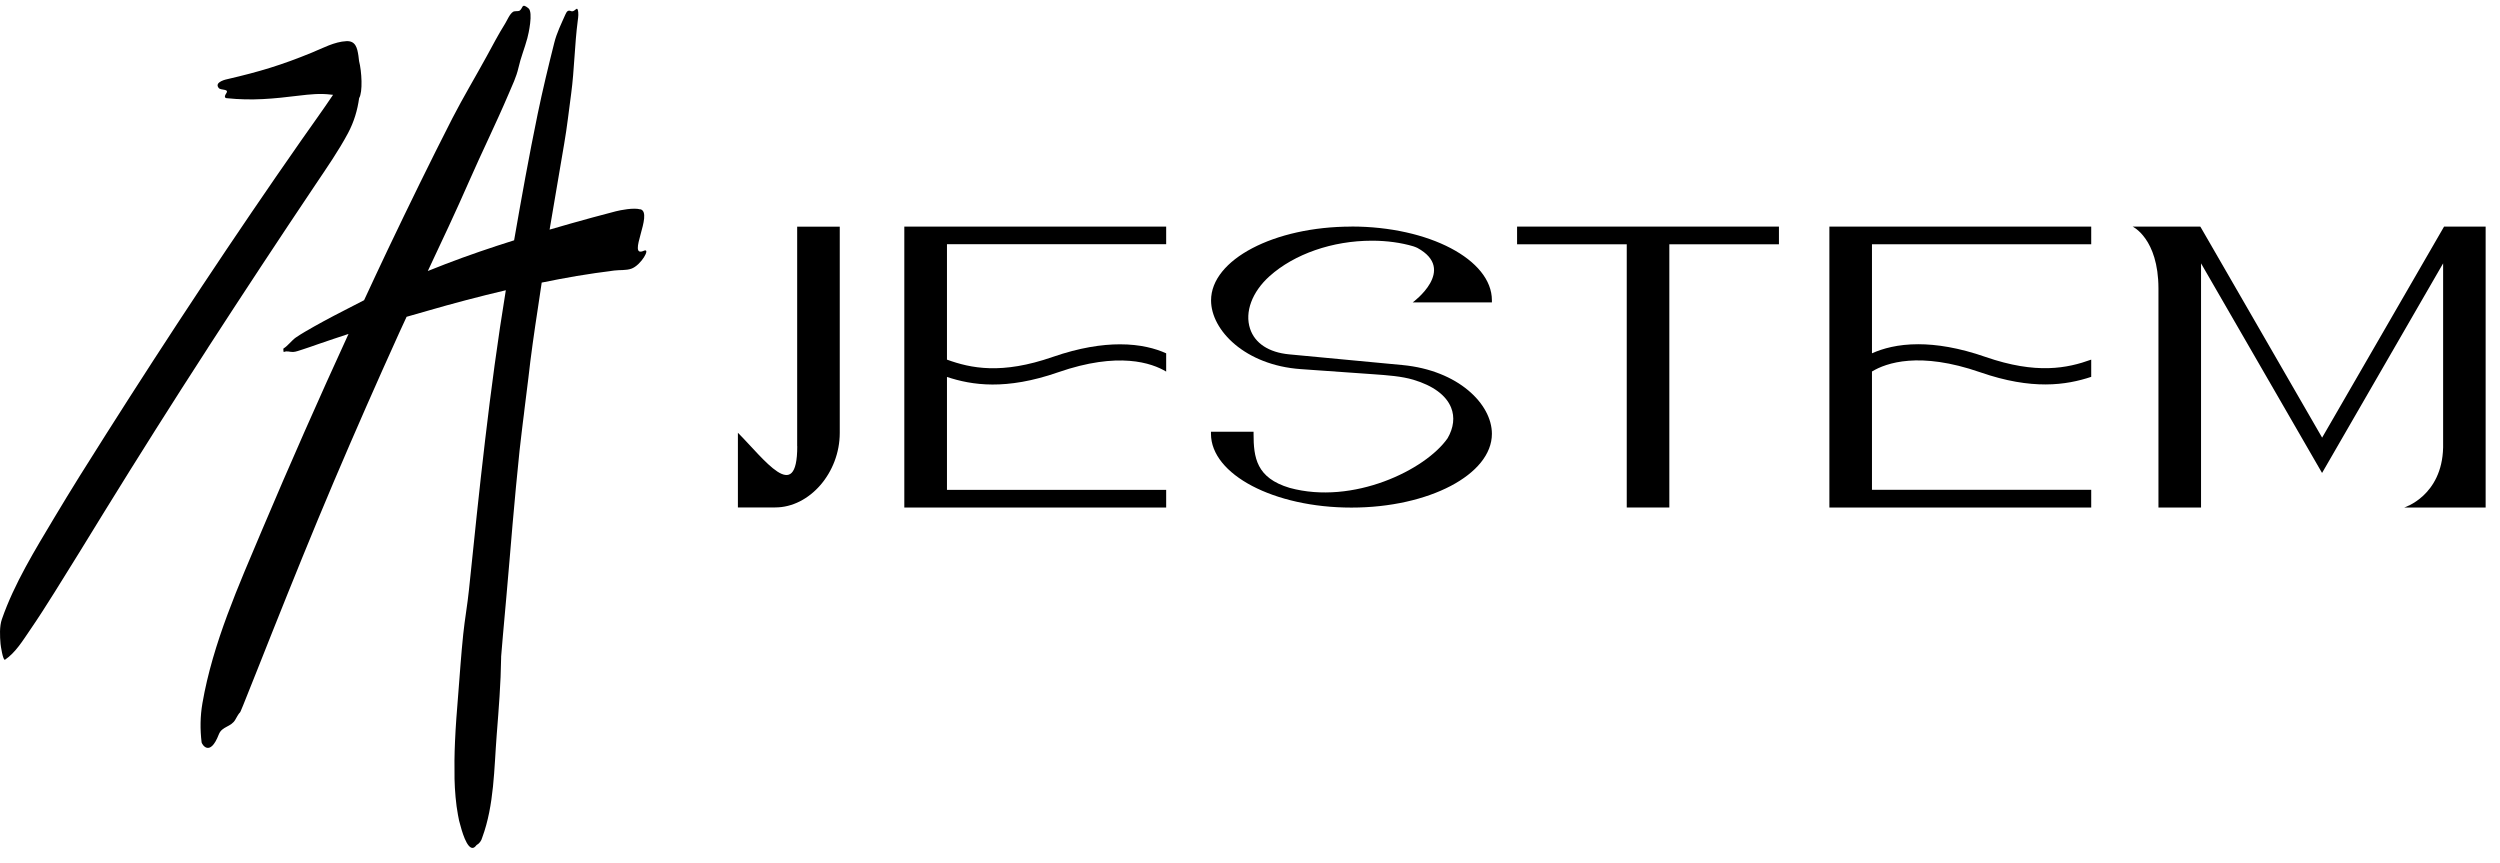
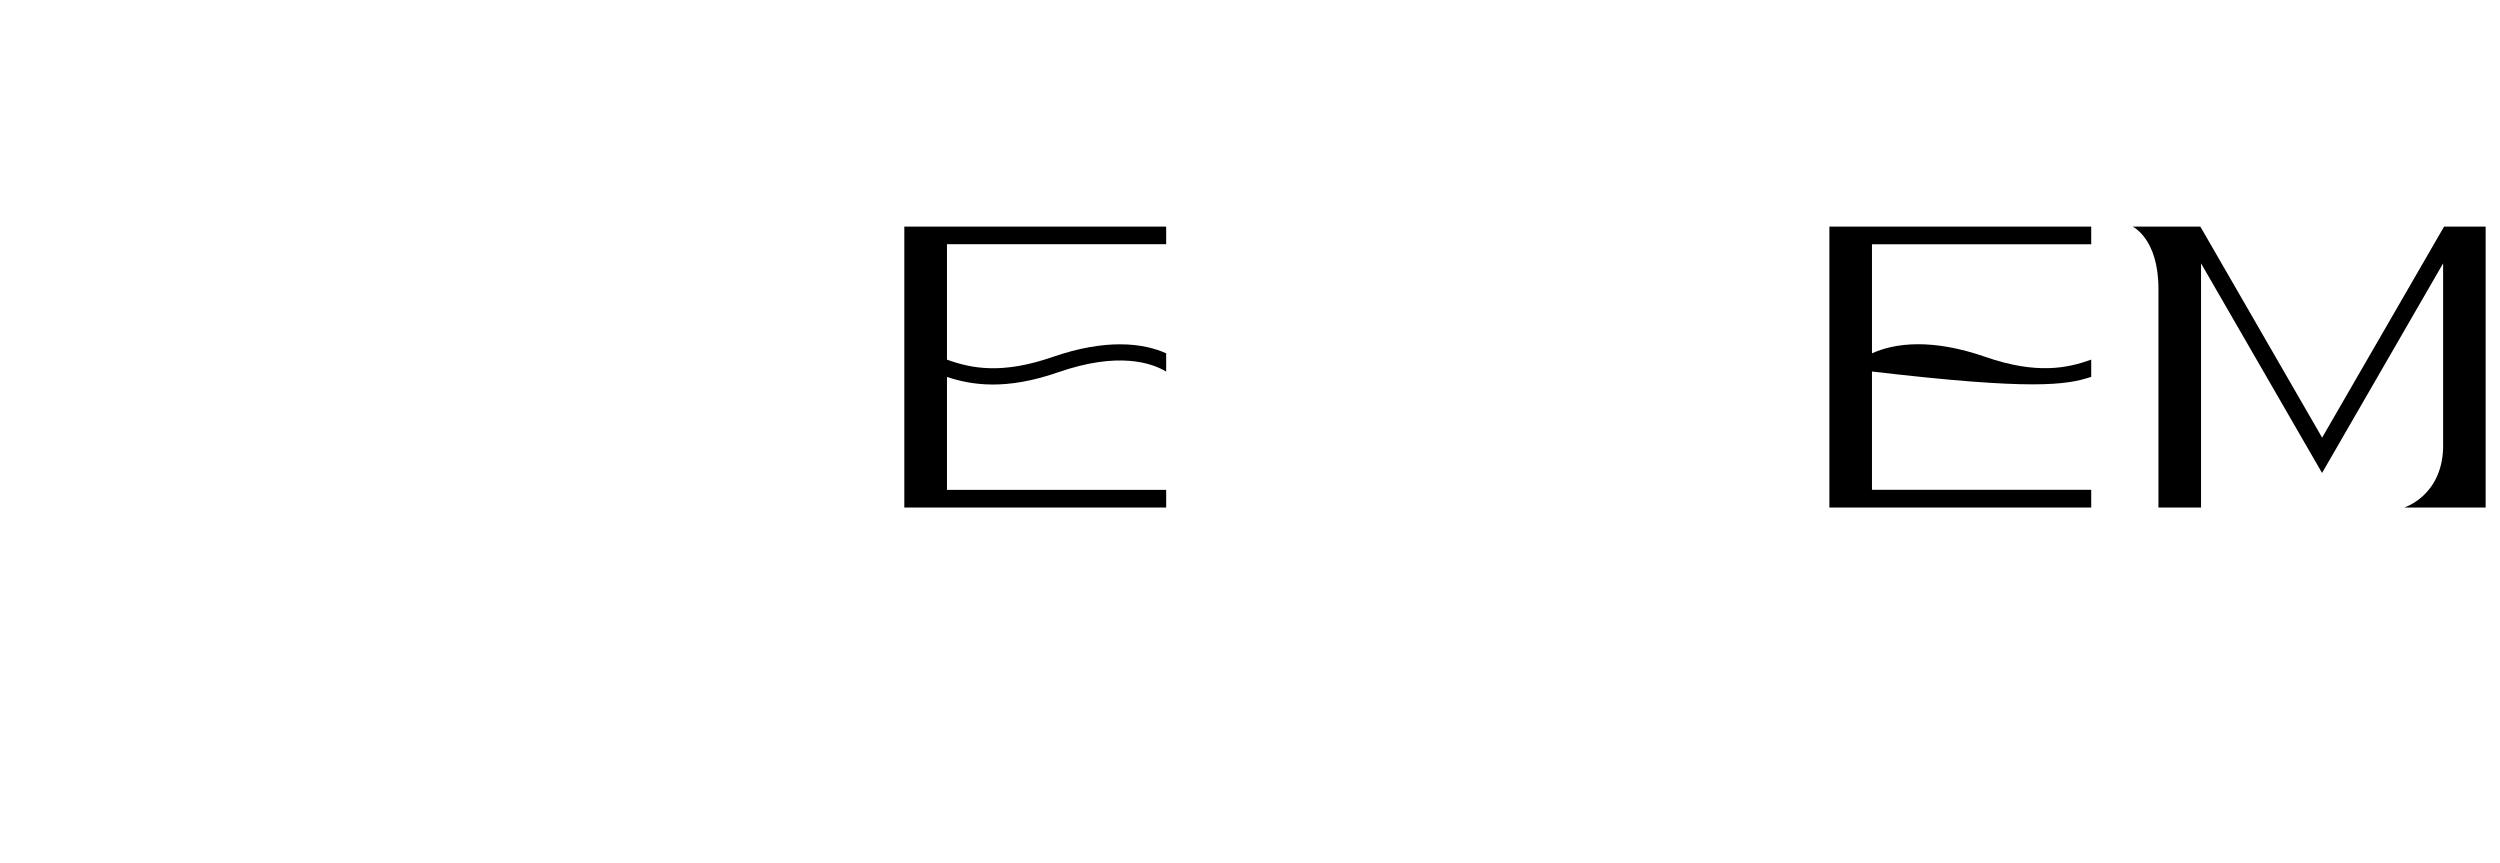
<svg xmlns="http://www.w3.org/2000/svg" width="113" height="39" viewBox="0 0 113 39" fill="none">
-   <path d="M9.394 15.729C7.808 18.177 6.251 20.643 4.721 23.123C3.969 24.345 3.219 25.575 2.454 26.79C2.097 27.359 1.737 27.925 1.355 28.481C1.034 28.949 0.706 29.494 0.229 29.818C0.133 29.883 0.028 29.162 0.024 29.101C-0.005 28.754 -0.03 28.322 0.086 27.986C0.648 26.371 1.578 24.868 2.451 23.404C3.204 22.143 3.987 20.895 4.776 19.655C7.631 15.152 10.573 10.7 13.627 6.33C14.102 5.649 14.593 4.975 15.054 4.286C15.022 4.286 14.986 4.283 14.953 4.276C14.474 4.214 13.998 4.265 13.519 4.322C12.357 4.463 11.413 4.56 10.245 4.438C10.238 4.438 10.082 4.43 10.227 4.218C10.371 4.005 9.982 4.091 9.888 3.98C9.654 3.699 10.266 3.579 10.284 3.576C11.73 3.241 12.732 2.938 14.095 2.379C14.589 2.177 15.116 1.885 15.66 1.86C16.074 1.842 16.147 2.166 16.201 2.52C16.211 2.602 16.222 2.682 16.23 2.761C16.352 3.23 16.402 4.163 16.233 4.434C16.158 4.978 16.002 5.508 15.729 6.02C15.296 6.831 14.766 7.589 14.254 8.353C12.613 10.797 10.995 13.256 9.394 15.726V15.729ZM28.938 9.463C28.642 9.377 28.04 9.499 27.838 9.55C27.481 9.644 27.121 9.737 26.764 9.835C26.122 10.011 25.48 10.191 24.842 10.379C25.059 9.081 25.278 7.787 25.502 6.493C25.635 5.732 25.707 5.032 25.816 4.239C25.963 3.14 25.971 2.029 26.115 0.93C26.137 0.771 26.162 0.584 26.111 0.432C26.068 0.303 25.963 0.566 25.809 0.501C25.675 0.447 25.621 0.512 25.56 0.645C25.372 1.07 25.163 1.489 25.052 1.939C24.784 3.003 24.528 4.066 24.305 5.141C23.912 7.044 23.57 8.951 23.238 10.862C22.193 11.19 21.158 11.543 20.134 11.936C19.867 12.037 19.6 12.146 19.337 12.25C19.972 10.902 20.61 9.55 21.208 8.184C21.785 6.864 22.427 5.57 22.989 4.247C23.155 3.857 23.339 3.482 23.433 3.068C23.537 2.599 23.714 2.184 23.836 1.726C23.887 1.546 24.107 0.555 23.887 0.375C23.552 0.101 23.653 0.396 23.469 0.49C23.415 0.515 23.263 0.49 23.191 0.533C23.032 0.638 22.928 0.912 22.827 1.074C22.528 1.55 22.268 2.051 21.998 2.545C21.483 3.486 20.931 4.405 20.44 5.36C19.442 7.314 18.479 9.29 17.534 11.27C17.17 12.034 16.814 12.802 16.457 13.569C15.851 13.887 15.235 14.19 14.632 14.518C14.347 14.672 14.067 14.831 13.789 14.993C13.645 15.077 13.508 15.163 13.37 15.257C13.194 15.379 12.989 15.653 12.819 15.747C12.79 15.765 12.822 15.913 12.822 15.913C12.999 15.844 13.064 15.913 13.248 15.909C13.377 15.905 13.547 15.834 13.67 15.798C13.908 15.726 14.142 15.635 14.377 15.556C14.834 15.401 15.292 15.242 15.753 15.094C14.409 18.022 13.107 20.971 11.852 23.938C10.786 26.469 9.618 29.068 9.149 31.79C9.048 32.374 9.041 32.969 9.113 33.557C9.124 33.632 9.481 34.252 9.891 33.193C10.036 32.821 10.45 32.868 10.638 32.525C10.937 31.981 10.757 32.453 10.991 31.876C11.435 30.777 11.867 29.674 12.307 28.571C13.215 26.296 14.131 24.025 15.09 21.767C16.049 19.511 17.037 17.265 18.05 15.03C18.159 14.792 18.27 14.557 18.378 14.319C18.685 14.233 18.991 14.146 19.298 14.056C20.477 13.714 21.666 13.4 22.863 13.119C22.128 17.607 21.663 22.139 21.197 26.66C21.129 27.33 21.007 27.997 20.938 28.668C20.844 29.573 20.783 30.481 20.711 31.39C20.653 32.1 20.596 32.81 20.566 33.524C20.541 34.086 20.534 34.653 20.545 35.215C20.556 35.709 20.606 36.343 20.7 36.834C20.729 37.01 20.768 37.183 20.823 37.356C20.927 37.749 21.208 38.618 21.515 38.229C21.522 38.218 21.529 38.211 21.536 38.2C21.666 38.128 21.756 38.013 21.8 37.847C22.337 36.394 22.333 34.732 22.452 33.203C22.542 32.05 22.636 30.899 22.651 29.742V29.681C22.658 29.613 22.661 29.548 22.668 29.479C22.69 29.223 22.711 28.964 22.733 28.708C22.784 28.145 22.831 27.583 22.884 27.02C22.986 25.91 23.072 24.796 23.169 23.686C23.267 22.582 23.368 21.476 23.483 20.376C23.541 19.825 23.616 19.273 23.678 18.725C23.587 19.547 23.689 18.635 23.71 18.472C23.768 18.008 23.829 17.542 23.884 17.074C23.988 16.122 24.15 14.986 24.312 13.934C24.37 13.548 24.428 13.159 24.485 12.773C25.012 12.665 25.542 12.564 26.072 12.474C26.634 12.38 27.197 12.3 27.762 12.228C28.008 12.196 28.303 12.228 28.534 12.146C28.974 11.994 29.435 11.186 29.1 11.335C28.318 11.684 29.543 9.636 28.952 9.459L28.938 9.463Z" fill="black" />
-   <path d="M36.036 20.167C36.036 22.856 34.532 20.74 33.353 19.561V22.936H35.04C36.598 22.936 37.957 21.363 37.957 19.568V10.245H36.032V20.167H36.036Z" fill="black" />
-   <path d="M61.089 10.242C57.588 10.242 54.74 11.738 54.74 13.577C54.74 14.936 56.29 16.508 58.792 16.684L62.069 16.915C62.726 16.962 63.346 17.005 63.883 17.164C64.777 17.431 65.368 17.867 65.591 18.426C65.761 18.851 65.707 19.331 65.433 19.806C64.434 21.245 61.153 22.835 58.291 22.052C56.784 21.602 56.661 20.679 56.661 19.608V19.514H54.736V19.608C54.736 21.447 57.584 22.943 61.085 22.943C64.585 22.943 67.434 21.447 67.434 19.608C67.434 18.267 65.923 16.742 63.392 16.5L58.273 16.017C57.35 15.931 56.719 15.516 56.503 14.857C56.254 14.103 56.593 13.195 57.383 12.484C58.504 11.479 60.231 10.88 62.004 10.88H62.026C62.69 10.88 63.331 10.97 63.879 11.132C63.944 11.151 64.005 11.18 64.063 11.204C65.876 12.192 63.857 13.667 63.857 13.667H67.434V13.573C67.434 11.735 64.585 10.239 61.085 10.239L61.089 10.242Z" fill="black" />
-   <path d="M68.572 11.042H73.529V22.939H75.454V11.042H80.408V10.242H68.572V11.042Z" fill="black" />
-   <path d="M82.688 22.939H94.523V22.139H84.613V16.792C85.261 16.399 86.765 15.877 89.501 16.825C91.856 17.643 93.388 17.409 94.523 17.034V16.255C93.445 16.645 92.05 16.933 89.743 16.133C88.531 15.711 87.525 15.559 86.704 15.559C85.784 15.559 85.1 15.751 84.613 15.97V11.042H94.523V10.242H82.688V22.939Z" fill="black" />
+   <path d="M82.688 22.939H94.523V22.139H84.613V16.792C91.856 17.643 93.388 17.409 94.523 17.034V16.255C93.445 16.645 92.05 16.933 89.743 16.133C88.531 15.711 87.525 15.559 86.704 15.559C85.784 15.559 85.1 15.751 84.613 15.97V11.042H94.523V10.242H82.688V22.939Z" fill="black" />
  <path d="M110.472 10.242L104.96 19.781L99.48 10.285L99.451 10.242H96.394C96.394 10.242 97.558 10.779 97.562 13.036V22.939H99.487V11.904L104.957 21.378L110.429 11.904V20.228C110.379 22.413 108.673 22.939 108.673 22.939H110.429H112.351V10.242H110.469H110.472Z" fill="black" />
  <path d="M40.875 22.939H52.711V22.143H42.803V17.038C43.935 17.413 45.471 17.647 47.825 16.828C50.558 15.877 52.065 16.407 52.711 16.796V15.97C52.227 15.751 51.543 15.563 50.623 15.563C49.801 15.563 48.795 15.714 47.584 16.133C45.273 16.937 43.882 16.648 42.803 16.255V11.039H52.711V10.242H40.875V22.939Z" fill="black" />
</svg>